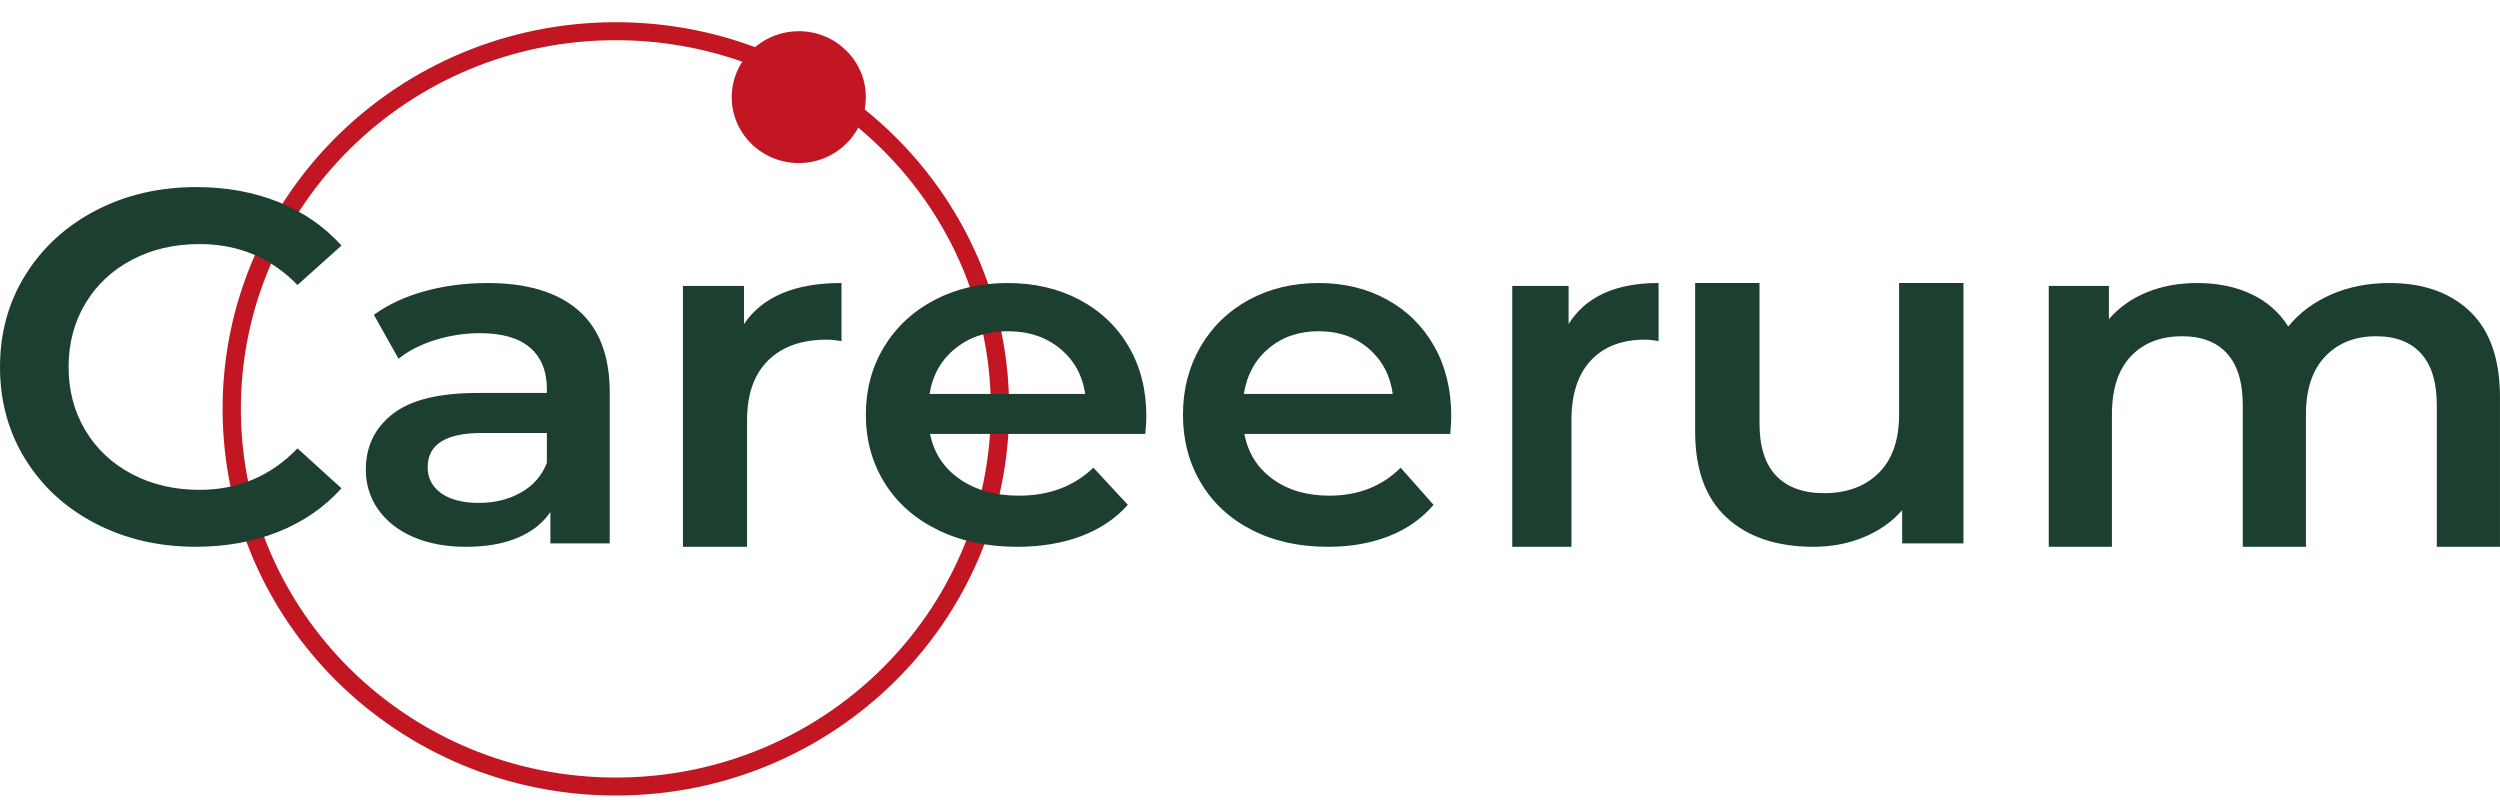
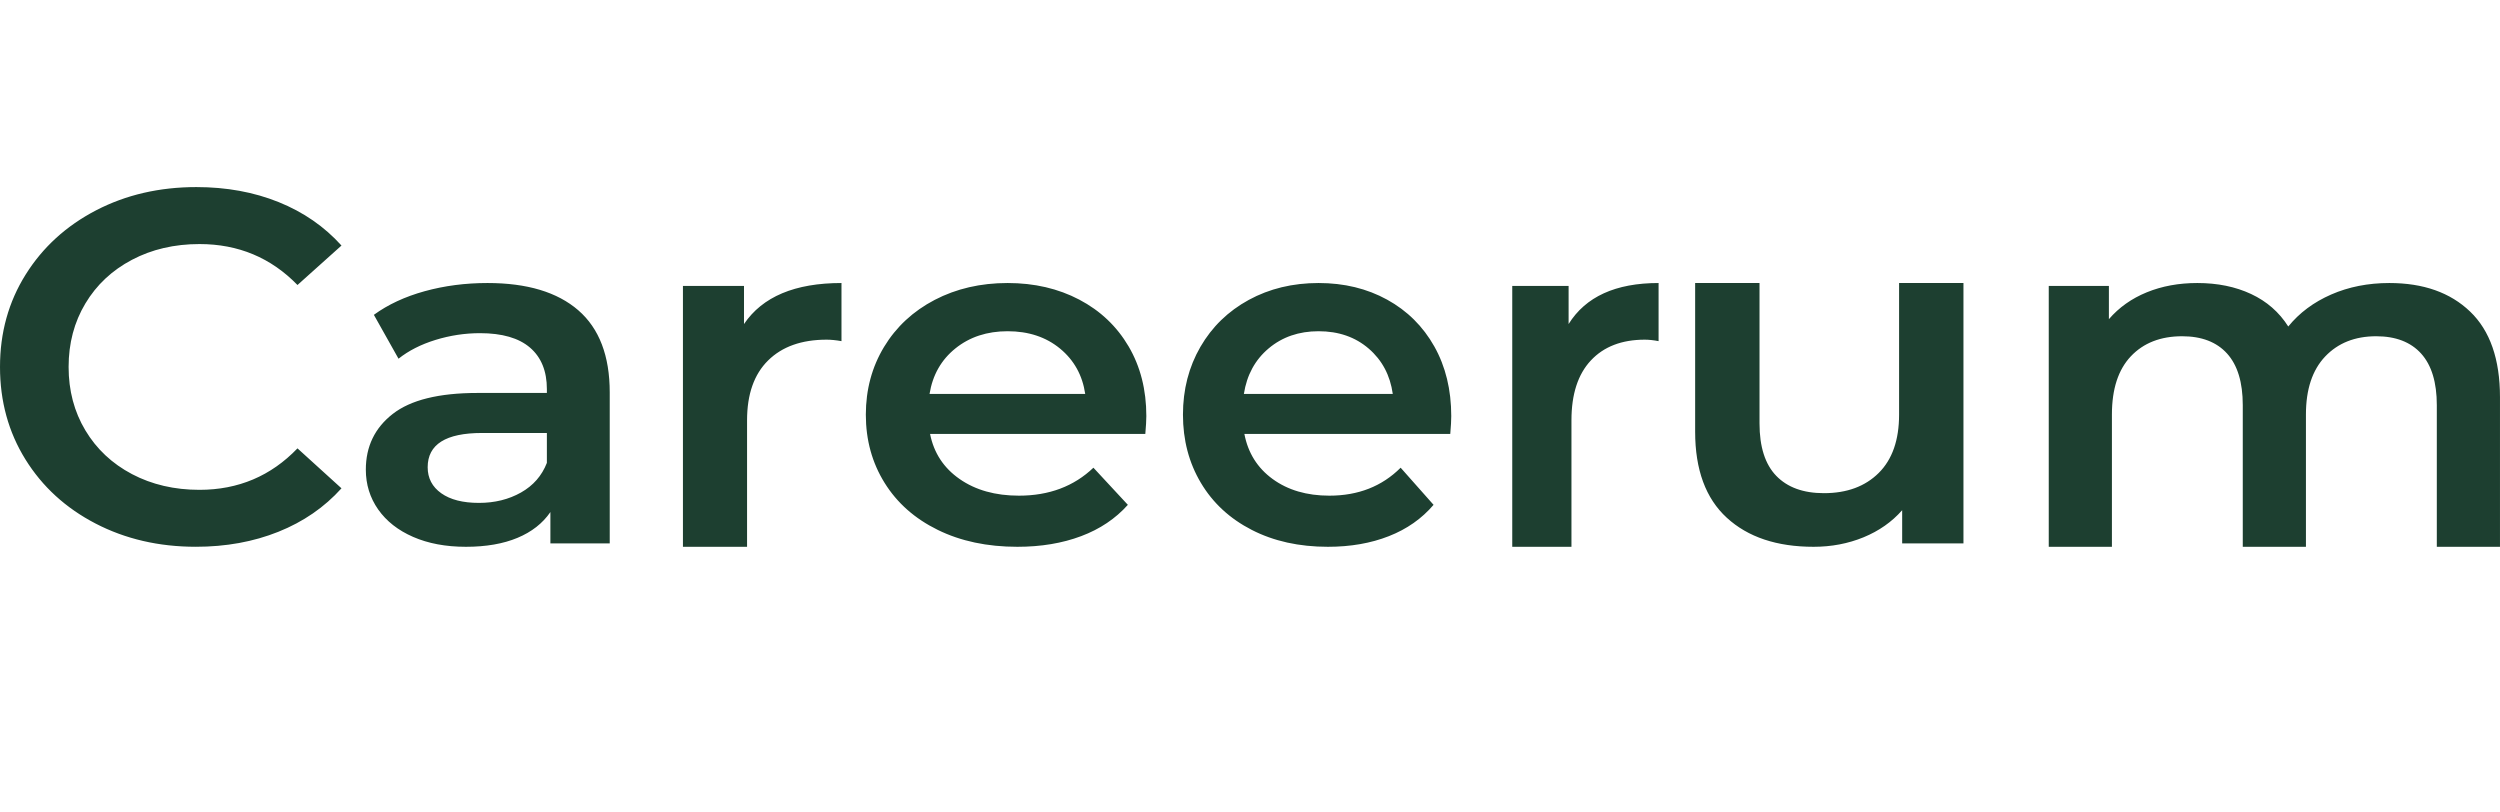
<svg xmlns="http://www.w3.org/2000/svg" width="120" height="39" viewBox="0 0 120 39" fill="none">
  <g clip-path="url(#clip0_2218_1848)">
-     <path d="M29.561 1.066C31.914 1.066 34.166 1.491 36.243 2.263C36.807 1.787 37.539 1.497 38.341 1.497C40.12 1.497 41.56 2.915 41.56 4.663C41.56 4.864 41.541 5.061 41.504 5.252C45.737 8.655 48.439 13.83 48.44 19.626C48.44 29.876 39.988 38.185 29.561 38.185C19.136 38.185 10.684 29.876 10.684 19.626C10.684 9.376 19.136 1.066 29.561 1.066ZM29.561 1.929C19.621 1.93 11.562 9.853 11.562 19.626C11.562 29.399 19.621 37.322 29.561 37.322C39.503 37.322 47.562 29.399 47.562 19.626C47.562 14.213 45.089 9.37 41.195 6.124C40.658 7.136 39.583 7.827 38.341 7.827C36.563 7.827 35.122 6.41 35.122 4.663C35.122 4.036 35.309 3.452 35.629 2.961C33.733 2.294 31.691 1.929 29.561 1.929Z" fill="#C21622" />
    <path d="M23.401 13.585C25.3 13.585 26.752 14.022 27.758 14.893C28.763 15.765 29.267 17.08 29.267 18.839V26.084H26.419V24.579C26.049 25.119 25.522 25.532 24.838 25.817C24.154 26.103 23.329 26.246 22.363 26.246C21.398 26.246 20.553 26.087 19.829 25.771C19.105 25.455 18.546 25.015 18.151 24.452C17.757 23.889 17.56 23.252 17.56 22.543C17.56 21.432 17.99 20.54 18.851 19.869C19.712 19.198 21.068 18.862 22.919 18.862H26.25V18.677C26.25 17.814 25.98 17.149 25.441 16.686C24.902 16.223 24.101 15.992 23.039 15.992C22.315 15.992 21.603 16.101 20.903 16.316C20.203 16.533 19.612 16.833 19.129 17.218L17.946 15.112C18.622 14.619 19.434 14.241 20.384 13.978C21.333 13.716 22.339 13.585 23.401 13.585ZM40.391 16.375C40.128 16.328 39.889 16.304 39.676 16.304C38.477 16.305 37.542 16.637 36.869 17.302C36.196 17.966 35.859 18.923 35.859 20.173V26.246H32.781V13.725H35.712V15.554C36.598 14.241 38.157 13.585 40.391 13.585V16.375ZM48.366 13.585C49.648 13.585 50.795 13.851 51.807 14.383C52.818 14.915 53.607 15.665 54.174 16.629C54.74 17.593 55.024 18.708 55.024 19.973C55.024 20.174 55.007 20.459 54.975 20.829H44.643C44.824 21.739 45.297 22.461 46.062 22.993C46.826 23.525 47.775 23.792 48.909 23.792C50.355 23.792 51.547 23.345 52.484 22.45L54.137 24.232C53.545 24.895 52.797 25.397 51.893 25.736C50.988 26.076 49.969 26.246 48.835 26.246C47.388 26.246 46.114 25.976 45.013 25.435C43.912 24.895 43.061 24.143 42.461 23.178C41.861 22.214 41.56 21.122 41.56 19.903C41.561 18.7 41.852 17.616 42.435 16.651C43.019 15.687 43.829 14.936 44.865 14.395C45.901 13.855 47.067 13.585 48.366 13.585ZM63.292 13.585C64.518 13.585 65.615 13.851 66.582 14.383C67.549 14.915 68.304 15.665 68.847 16.629C69.389 17.593 69.66 18.708 69.66 19.973C69.66 20.174 69.645 20.459 69.613 20.829H59.73C59.904 21.739 60.356 22.461 61.087 22.993C61.818 23.525 62.726 23.792 63.81 23.792C65.194 23.792 66.335 23.345 67.231 22.45L68.811 24.232C68.246 24.895 67.53 25.397 66.665 25.736C65.8 26.076 64.825 26.246 63.74 26.246C62.356 26.246 61.137 25.976 60.084 25.435C59.031 24.895 58.217 24.143 57.643 23.178C57.069 22.215 56.782 21.122 56.782 19.903C56.782 18.7 57.061 17.616 57.619 16.651C58.177 15.687 58.952 14.936 59.942 14.395C60.933 13.855 62.049 13.585 63.292 13.585ZM79.612 16.375C79.37 16.328 79.15 16.305 78.953 16.304C77.847 16.304 76.982 16.637 76.361 17.302C75.74 17.966 75.43 18.923 75.43 20.173V26.246H72.588V13.725H75.293V15.554C76.111 14.241 77.551 13.585 79.612 13.585V16.375ZM84.457 20.325C84.457 21.448 84.725 22.287 85.261 22.841C85.796 23.394 86.558 23.672 87.547 23.672C88.651 23.672 89.528 23.348 90.18 22.7C90.83 22.053 91.156 21.121 91.156 19.904V13.585H94.246V26.082H91.304V24.49C90.809 25.052 90.192 25.485 89.45 25.79C88.709 26.094 87.909 26.246 87.053 26.246C85.289 26.246 83.901 25.782 82.888 24.853C81.875 23.926 81.367 22.548 81.367 20.722V13.585H84.457V20.325ZM114.688 13.585C116.32 13.585 117.614 14.042 118.567 14.957C119.521 15.871 119.999 17.242 119.999 19.071V26.246H116.967V19.447C116.967 18.353 116.716 17.528 116.215 16.972C115.714 16.418 114.994 16.14 114.057 16.14C113.038 16.14 112.221 16.466 111.606 17.114C110.992 17.763 110.685 18.689 110.685 19.892V26.246H107.653V19.447C107.653 18.353 107.403 17.528 106.901 16.972C106.401 16.418 105.681 16.14 104.743 16.14C103.709 16.14 102.888 16.461 102.281 17.102C101.675 17.743 101.372 18.673 101.372 19.892V26.246H98.34V13.725H101.227V15.32C101.711 14.758 102.318 14.328 103.045 14.031C103.772 13.734 104.581 13.585 105.471 13.585C106.441 13.585 107.302 13.761 108.054 14.113C108.806 14.465 109.4 14.984 109.837 15.672C110.37 15.015 111.058 14.504 111.898 14.136C112.739 13.769 113.669 13.585 114.688 13.585ZM9.427 8.98C10.868 8.98 12.184 9.22 13.374 9.7C14.564 10.18 15.57 10.875 16.391 11.786L14.279 13.68C13.006 12.37 11.438 11.715 9.578 11.715C8.372 11.715 7.29 11.966 6.335 12.47C5.38 12.973 4.634 13.672 4.098 14.567C3.561 15.463 3.293 16.478 3.293 17.613C3.293 18.748 3.561 19.763 4.098 20.658C4.634 21.553 5.38 22.253 6.335 22.757C7.29 23.26 8.372 23.512 9.578 23.512C11.438 23.511 13.006 22.848 14.279 21.521L16.391 23.439C15.57 24.351 14.559 25.047 13.361 25.526C12.163 26.006 10.843 26.245 9.401 26.245C7.625 26.245 6.021 25.873 4.588 25.13C3.155 24.387 2.032 23.36 1.219 22.049C0.406 20.738 1.41911e-05 19.259 0 17.613C0 15.967 0.411 14.488 1.232 13.178C2.053 11.866 3.181 10.839 4.613 10.095C6.046 9.352 7.65 8.98 9.427 8.98ZM23.136 20.783C21.398 20.783 20.528 21.331 20.528 22.427C20.528 22.951 20.746 23.368 21.181 23.677C21.615 23.985 22.218 24.139 22.99 24.139C23.747 24.139 24.419 23.973 25.007 23.641C25.594 23.31 26.009 22.836 26.25 22.218V20.783H23.136ZM48.366 15.899C47.38 15.899 46.545 16.173 45.863 16.721C45.181 17.269 44.766 17.998 44.618 18.908H52.09C51.958 18.014 51.556 17.288 50.882 16.732C50.208 16.177 49.369 15.899 48.366 15.899ZM63.292 15.899C62.349 15.899 61.55 16.173 60.898 16.721C60.245 17.269 59.848 17.998 59.706 18.908H66.853C66.728 18.014 66.342 17.288 65.697 16.732C65.052 16.177 64.251 15.899 63.292 15.899Z" fill="#1D3F30" />
  </g>
  <defs>
    <clipPath id="clip0_2218_1848">
      <rect width="120" height="39" fill="white" />
    </clipPath>
  </defs>
</svg>